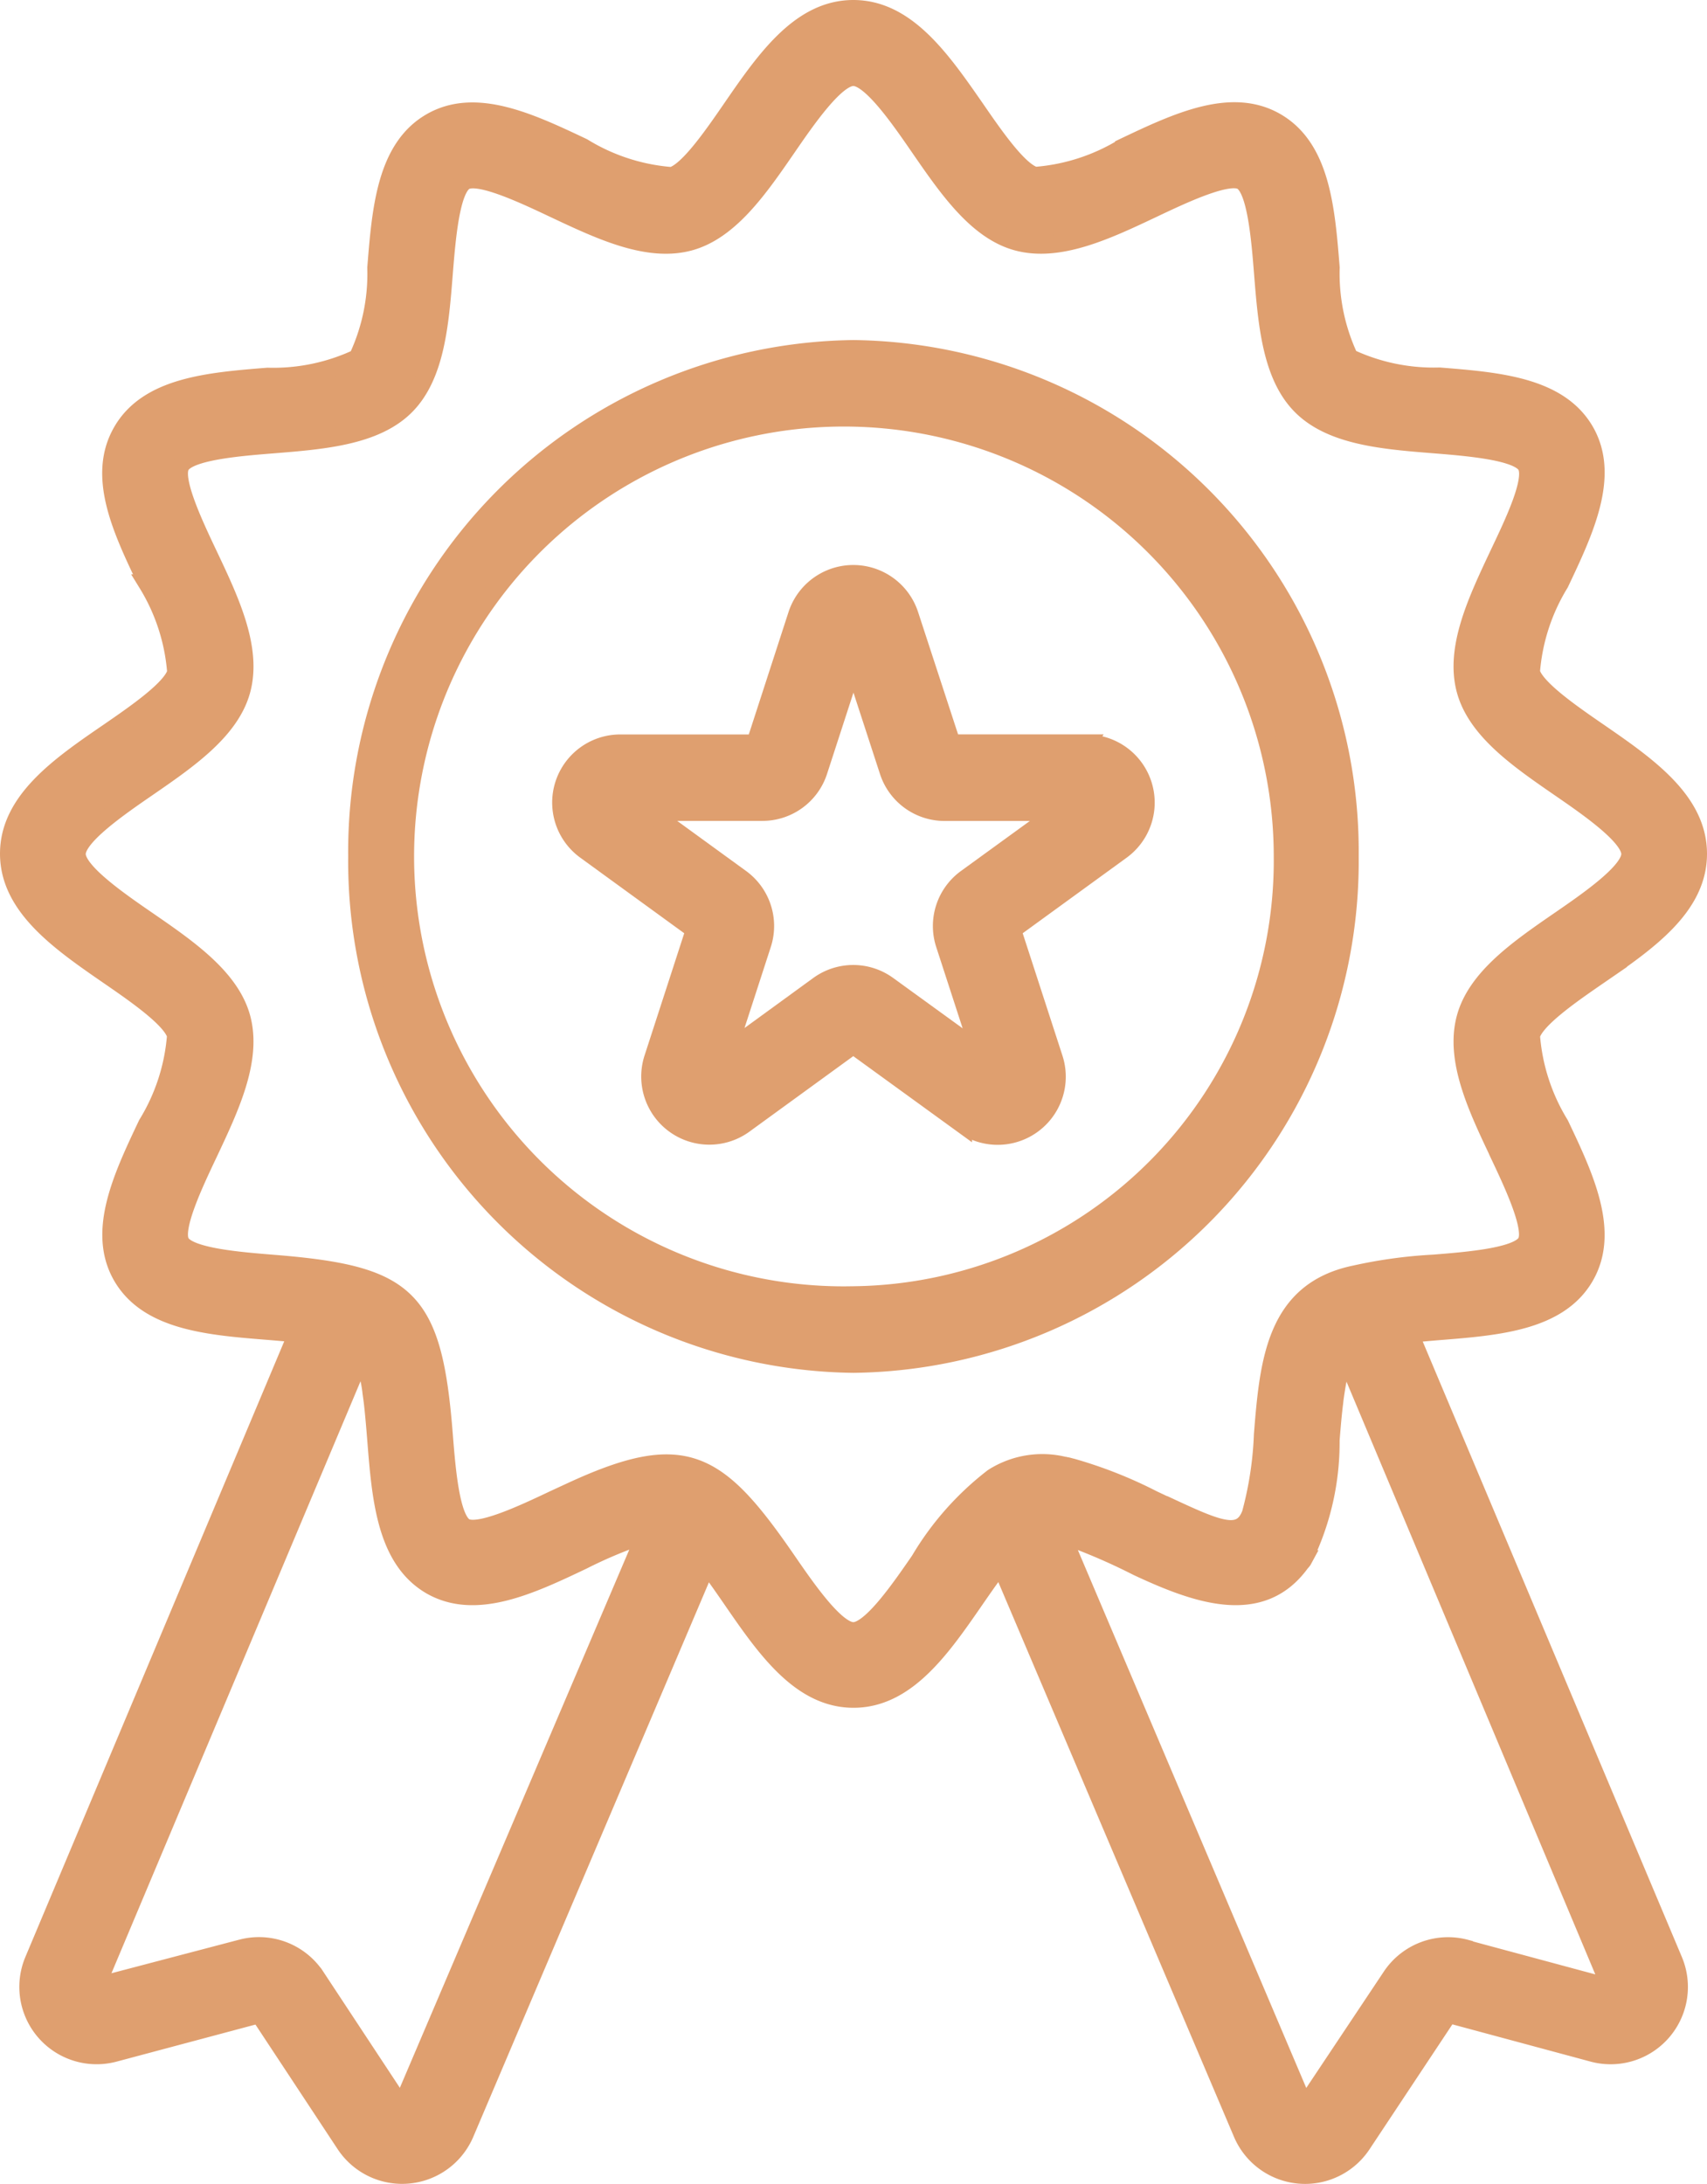
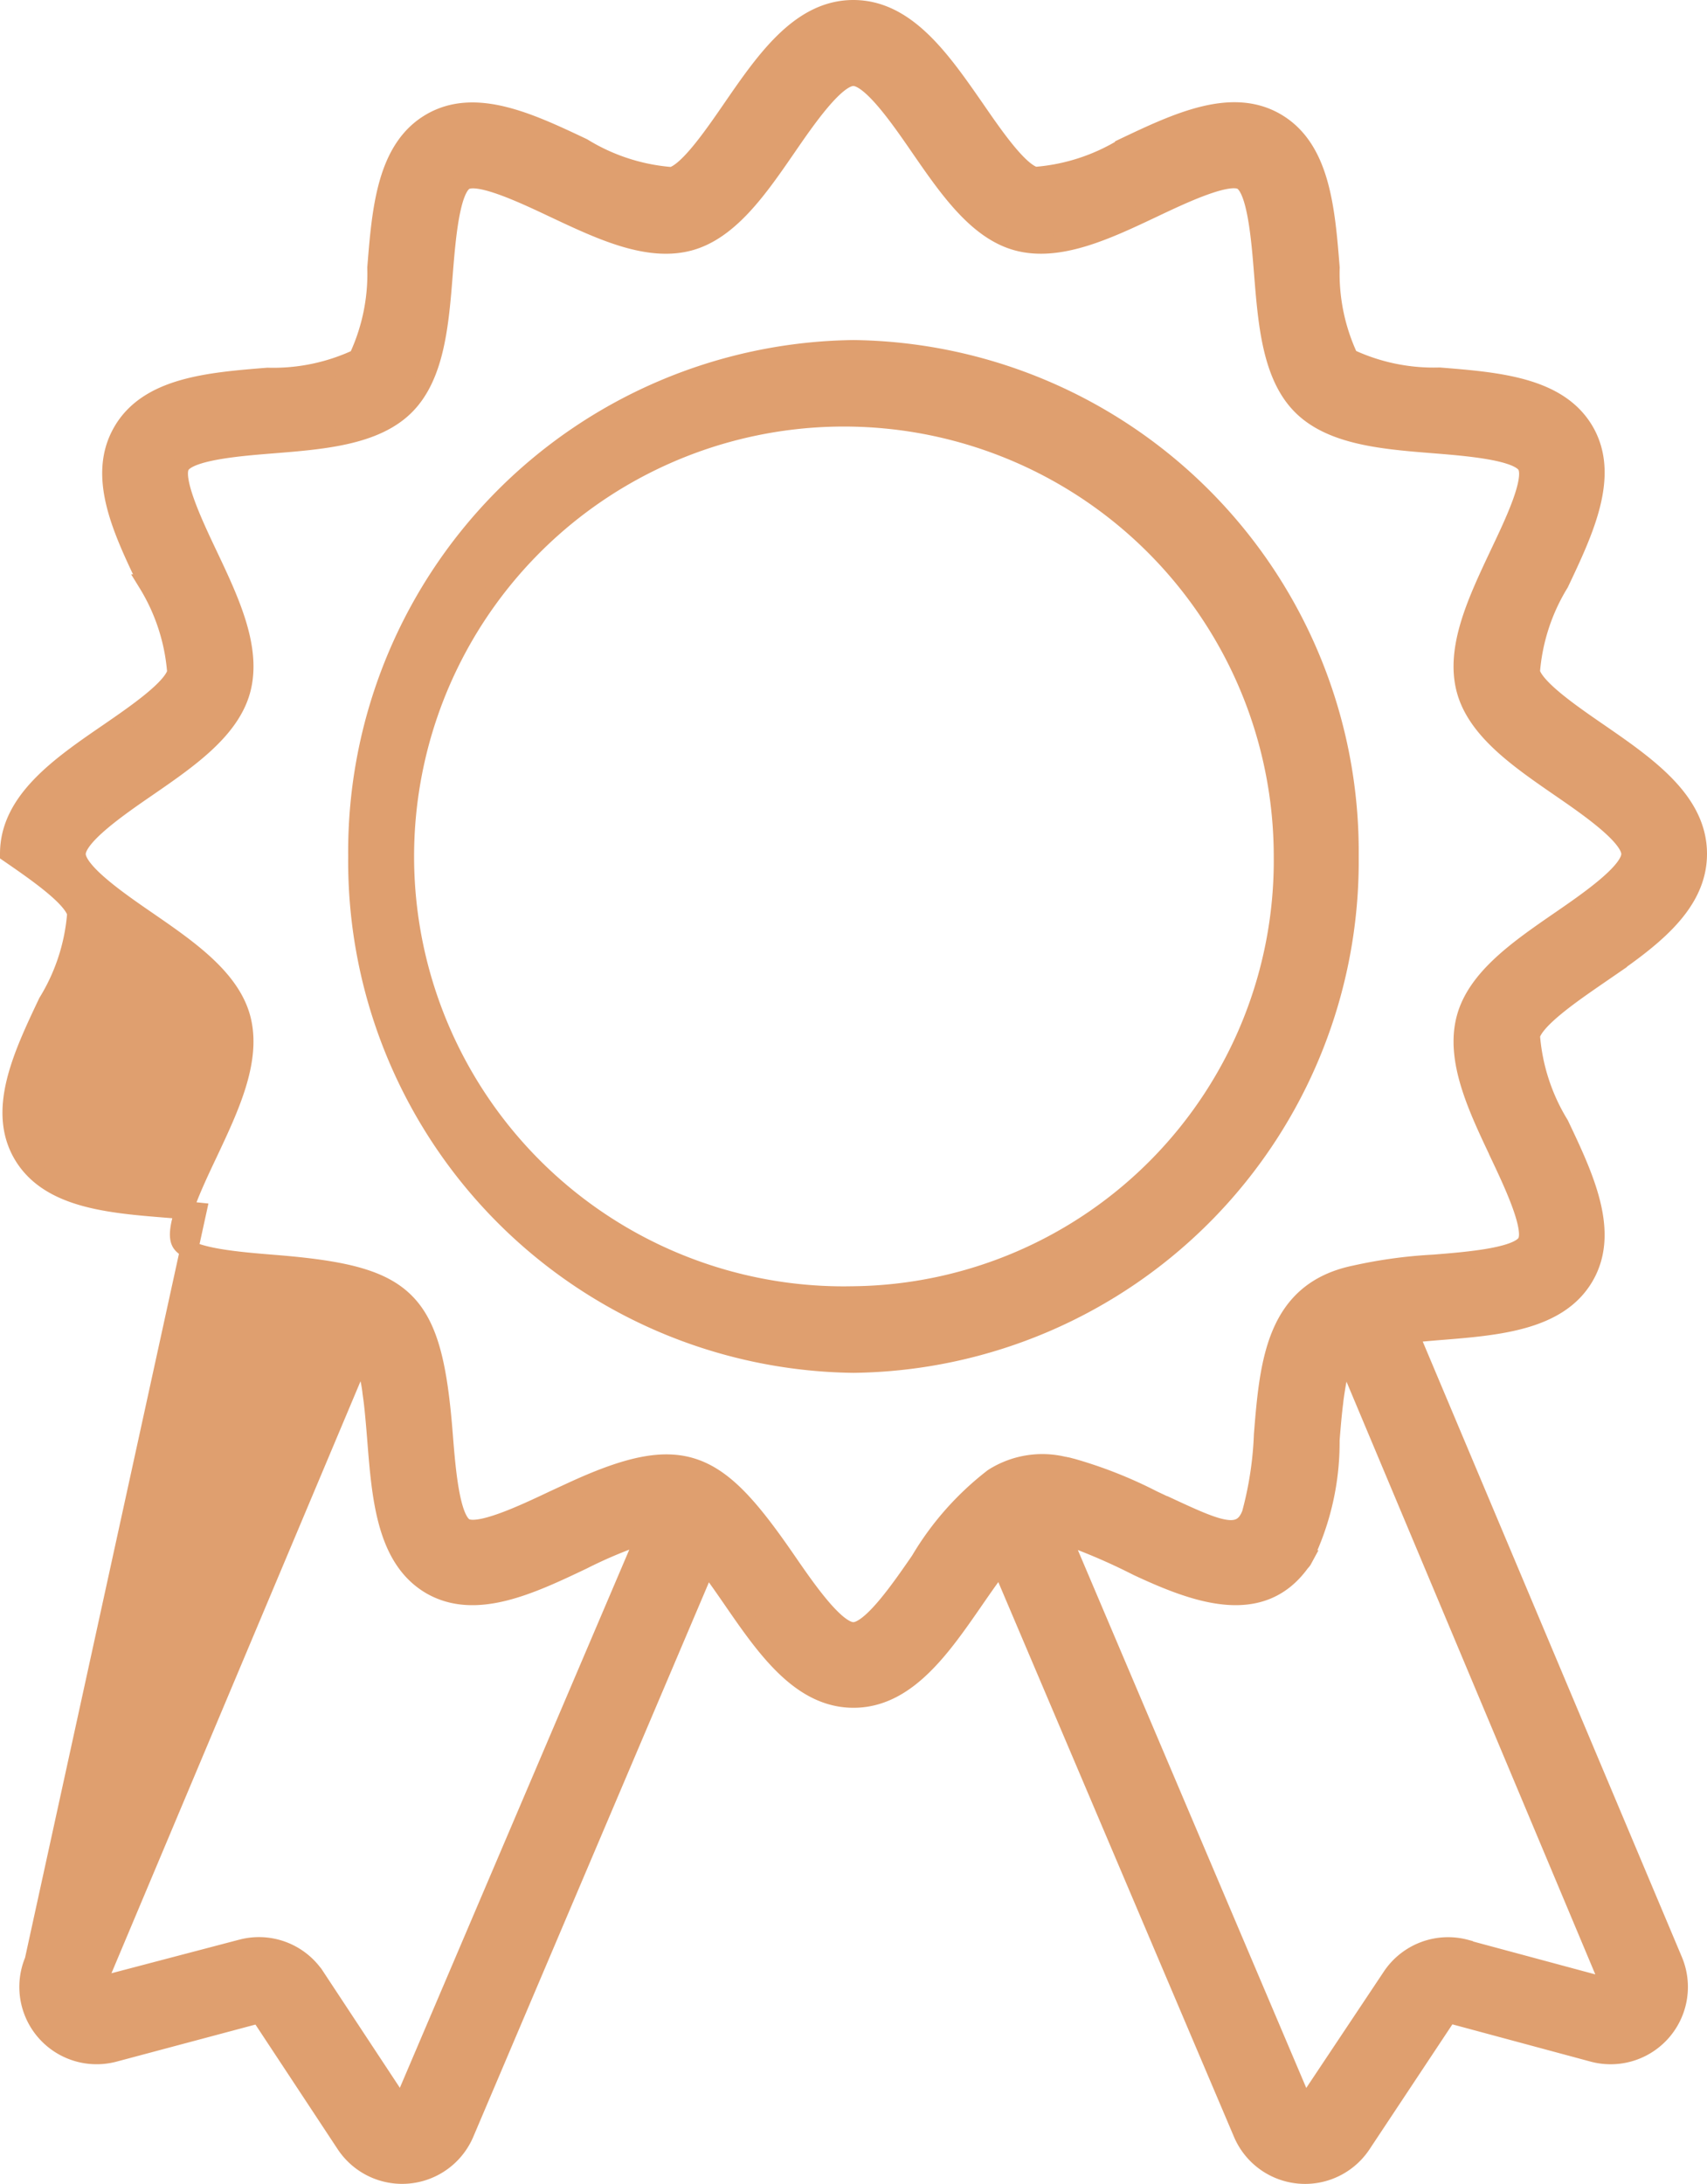
<svg xmlns="http://www.w3.org/2000/svg" width="47.299" height="60.503" viewBox="0 0 47.299 60.503">
  <g id="_Professionnels" data-name=" Professionnels" transform="translate(-8.79 -1.75)">
-     <path id="Tracé_37187" data-name="Tracé 37187" d="M53.072,28.785c1.36-.937,2.767-1.906,2.767-3.381s-1.407-2.444-2.767-3.382c-.735-.506-1.741-1.2-1.862-1.65a5.519,5.519,0,0,1,.8-2.466c.693-1.462,1.409-2.976.7-4.209-.724-1.251-2.407-1.386-4.035-1.516a5.484,5.484,0,0,1-2.495-.519,5.485,5.485,0,0,1-.519-2.5c-.131-1.627-.265-3.31-1.516-4.034-1.234-.713-2.746,0-4.208.695a5.507,5.507,0,0,1-2.466.8c-.452-.12-1.144-1.127-1.65-1.861C34.88,3.407,33.91,2,32.435,2s-2.444,1.406-3.381,2.767c-.506.735-1.2,1.741-1.65,1.861a5.492,5.492,0,0,1-2.465-.8c-1.463-.692-2.976-1.408-4.209-.694-1.249.724-1.383,2.407-1.513,4.034a5.481,5.481,0,0,1-.518,2.5,5.489,5.489,0,0,1-2.494.519c-1.627.131-3.31.266-4.033,1.516s0,2.747.7,4.209a5.5,5.5,0,0,1,.8,2.464c-.12.452-1.127,1.144-1.861,1.65C10.447,22.96,9.04,23.93,9.04,25.4s1.407,2.443,2.767,3.381c.735.506,1.741,1.2,1.861,1.65a5.5,5.5,0,0,1-.8,2.465c-.694,1.462-1.409,2.974-.7,4.207.723,1.251,2.407,1.386,4.034,1.516.265.022.547.045.826.074L9.724,56.061a1.892,1.892,0,0,0,2.236,2.561l4.018-1.072,2.375,3.6a1.892,1.892,0,0,0,3.321-.3l6.7-15.763c1.165,1.515,2.219,3.725,4.066,3.725s2.9-2.216,4.072-3.731l6.7,15.769a1.891,1.891,0,0,0,3.321.3l2.392-3.606,4,1.078a1.891,1.891,0,0,0,2.237-2.559L47.85,38.7c.277-.028.558-.052.822-.074,1.627-.129,3.311-.264,4.034-1.515.713-1.234,0-2.747-.695-4.209a5.515,5.515,0,0,1-.8-2.465c.121-.452,1.127-1.146,1.862-1.652ZM19.917,60.116l-2.374-3.6a1.889,1.889,0,0,0-2.072-.785l-4.02,1.056L18.81,39.3a3.527,3.527,0,0,1,.274,1.029c.014.128.047.234.132,1.31.129,1.626.262,3.307,1.513,4.036,1.236.71,2.747,0,4.207-.695a12.831,12.831,0,0,1,1.745-.727Zm29.491-4.383a1.891,1.891,0,0,0-2.072.785l-2.4,3.6L38.2,44.257a16.934,16.934,0,0,1,2.107.9c1.644.769,3.416,1.4,4.514-.1.022-.029.049-.053.069-.084l.013-.024a7.313,7.313,0,0,0,.756-3.3c.027-.337.056-.7.1-1.047l.009-.083c.013-.1.028-.2.043-.292.022-.141.047-.277.077-.4.012-.054.028-.1.041-.151a1.927,1.927,0,0,1,.127-.344l.014-.022,7.352,17.512-4.011-1.08Zm.907-22.03c.394.832.988,2.087.767,2.468-.231.4-1.633.512-2.561.586a13.218,13.218,0,0,0-2.191.3c-2.2.456-2.384,2.4-2.546,4.436a9.784,9.784,0,0,1-.334,2.193c-.279.735-.932.431-2.372-.239l-.011,0-.332-.157a12.228,12.228,0,0,0-2.227-.881c-.053-.012-.109-.03-.162-.041-.021,0-.04,0-.061-.009a2.536,2.536,0,0,0-1.98.324,8.123,8.123,0,0,0-2.033,2.3c-.537.778-1.348,1.957-1.837,1.957s-1.3-1.177-1.837-1.957c-1.942-2.822-2.852-3.361-5.981-1.915l-.48.222c-.831.394-2.086.986-2.467.766-.4-.231-.509-1.633-.583-2.56-.3-3.829-1-4.435-4.731-4.735-.928-.075-2.33-.187-2.56-.586-.221-.382.373-1.636.767-2.466.6-1.275,1.228-2.592.919-3.753-.3-1.118-1.474-1.927-2.609-2.709-.779-.536-1.957-1.348-1.957-1.837s1.177-1.3,1.956-1.836c1.136-.783,2.31-1.591,2.61-2.711.309-1.159-.315-2.476-.919-3.75-.394-.831-.988-2.086-.767-2.467.231-.4,1.633-.512,2.56-.586,1.394-.112,2.835-.228,3.67-1.063s.951-2.278,1.061-3.672c.075-.928.186-2.33.584-2.559.381-.22,1.636.372,2.467.765,1.274.6,2.591,1.226,3.75.917,1.119-.3,1.928-1.474,2.71-2.609.536-.779,1.347-1.957,1.837-1.957s1.3,1.177,1.837,1.957c.783,1.134,1.591,2.309,2.71,2.608,1.16.309,2.479-.314,3.753-.917.83-.394,2.086-.987,2.467-.767.4.231.512,1.633.586,2.562.112,1.393.227,2.834,1.063,3.67s2.277.952,3.67,1.063c.928.075,2.331.187,2.561.585s-.373,1.638-.766,2.468c-.6,1.274-1.228,2.591-.918,3.751.3,1.12,1.474,1.928,2.609,2.711.779.536,1.957,1.347,1.957,1.837s-1.177,1.3-1.957,1.837c-1.135.782-2.31,1.591-2.609,2.71C49.089,31.112,49.713,32.429,50.316,33.7Z" fill="#df9f6f" stroke="#df9f6f" stroke-width="0.5" />
+     <path id="Tracé_37187" data-name="Tracé 37187" d="M53.072,28.785c1.36-.937,2.767-1.906,2.767-3.381s-1.407-2.444-2.767-3.382c-.735-.506-1.741-1.2-1.862-1.65a5.519,5.519,0,0,1,.8-2.466c.693-1.462,1.409-2.976.7-4.209-.724-1.251-2.407-1.386-4.035-1.516a5.484,5.484,0,0,1-2.495-.519,5.485,5.485,0,0,1-.519-2.5c-.131-1.627-.265-3.31-1.516-4.034-1.234-.713-2.746,0-4.208.695a5.507,5.507,0,0,1-2.466.8c-.452-.12-1.144-1.127-1.65-1.861C34.88,3.407,33.91,2,32.435,2s-2.444,1.406-3.381,2.767c-.506.735-1.2,1.741-1.65,1.861a5.492,5.492,0,0,1-2.465-.8c-1.463-.692-2.976-1.408-4.209-.694-1.249.724-1.383,2.407-1.513,4.034a5.481,5.481,0,0,1-.518,2.5,5.489,5.489,0,0,1-2.494.519c-1.627.131-3.31.266-4.033,1.516s0,2.747.7,4.209a5.5,5.5,0,0,1,.8,2.464c-.12.452-1.127,1.144-1.861,1.65C10.447,22.96,9.04,23.93,9.04,25.4c.735.506,1.741,1.2,1.861,1.65a5.5,5.5,0,0,1-.8,2.465c-.694,1.462-1.409,2.974-.7,4.207.723,1.251,2.407,1.386,4.034,1.516.265.022.547.045.826.074L9.724,56.061a1.892,1.892,0,0,0,2.236,2.561l4.018-1.072,2.375,3.6a1.892,1.892,0,0,0,3.321-.3l6.7-15.763c1.165,1.515,2.219,3.725,4.066,3.725s2.9-2.216,4.072-3.731l6.7,15.769a1.891,1.891,0,0,0,3.321.3l2.392-3.606,4,1.078a1.891,1.891,0,0,0,2.237-2.559L47.85,38.7c.277-.028.558-.052.822-.074,1.627-.129,3.311-.264,4.034-1.515.713-1.234,0-2.747-.695-4.209a5.515,5.515,0,0,1-.8-2.465c.121-.452,1.127-1.146,1.862-1.652ZM19.917,60.116l-2.374-3.6a1.889,1.889,0,0,0-2.072-.785l-4.02,1.056L18.81,39.3a3.527,3.527,0,0,1,.274,1.029c.014.128.047.234.132,1.31.129,1.626.262,3.307,1.513,4.036,1.236.71,2.747,0,4.207-.695a12.831,12.831,0,0,1,1.745-.727Zm29.491-4.383a1.891,1.891,0,0,0-2.072.785l-2.4,3.6L38.2,44.257a16.934,16.934,0,0,1,2.107.9c1.644.769,3.416,1.4,4.514-.1.022-.029.049-.053.069-.084l.013-.024a7.313,7.313,0,0,0,.756-3.3c.027-.337.056-.7.1-1.047l.009-.083c.013-.1.028-.2.043-.292.022-.141.047-.277.077-.4.012-.054.028-.1.041-.151a1.927,1.927,0,0,1,.127-.344l.014-.022,7.352,17.512-4.011-1.08Zm.907-22.03c.394.832.988,2.087.767,2.468-.231.4-1.633.512-2.561.586a13.218,13.218,0,0,0-2.191.3c-2.2.456-2.384,2.4-2.546,4.436a9.784,9.784,0,0,1-.334,2.193c-.279.735-.932.431-2.372-.239l-.011,0-.332-.157a12.228,12.228,0,0,0-2.227-.881c-.053-.012-.109-.03-.162-.041-.021,0-.04,0-.061-.009a2.536,2.536,0,0,0-1.98.324,8.123,8.123,0,0,0-2.033,2.3c-.537.778-1.348,1.957-1.837,1.957s-1.3-1.177-1.837-1.957c-1.942-2.822-2.852-3.361-5.981-1.915l-.48.222c-.831.394-2.086.986-2.467.766-.4-.231-.509-1.633-.583-2.56-.3-3.829-1-4.435-4.731-4.735-.928-.075-2.33-.187-2.56-.586-.221-.382.373-1.636.767-2.466.6-1.275,1.228-2.592.919-3.753-.3-1.118-1.474-1.927-2.609-2.709-.779-.536-1.957-1.348-1.957-1.837s1.177-1.3,1.956-1.836c1.136-.783,2.31-1.591,2.61-2.711.309-1.159-.315-2.476-.919-3.75-.394-.831-.988-2.086-.767-2.467.231-.4,1.633-.512,2.56-.586,1.394-.112,2.835-.228,3.67-1.063s.951-2.278,1.061-3.672c.075-.928.186-2.33.584-2.559.381-.22,1.636.372,2.467.765,1.274.6,2.591,1.226,3.75.917,1.119-.3,1.928-1.474,2.71-2.609.536-.779,1.347-1.957,1.837-1.957s1.3,1.177,1.837,1.957c.783,1.134,1.591,2.309,2.71,2.608,1.16.309,2.479-.314,3.753-.917.83-.394,2.086-.987,2.467-.767.4.231.512,1.633.586,2.562.112,1.393.227,2.834,1.063,3.67s2.277.952,3.67,1.063c.928.075,2.331.187,2.561.585s-.373,1.638-.766,2.468c-.6,1.274-1.228,2.591-.918,3.751.3,1.12,1.474,1.928,2.609,2.711.779.536,1.957,1.347,1.957,1.837s-1.177,1.3-1.957,1.837c-1.135.782-2.31,1.591-2.609,2.71C49.089,31.112,49.713,32.429,50.316,33.7Z" fill="#df9f6f" stroke="#df9f6f" stroke-width="0.5" />
    <path id="Tracé_37188" data-name="Tracé 37188" d="M32.951,12.163A13.923,13.923,0,0,0,19.2,26.219,13.923,13.923,0,0,0,32.951,40.275,13.923,13.923,0,0,0,46.7,26.219,13.923,13.923,0,0,0,32.951,12.163Zm0,26.213A12.16,12.16,0,1,1,44.846,26.219,12.041,12.041,0,0,1,32.951,38.376Z" transform="translate(-0.512 -0.742)" fill="#df9f6f" stroke="#df9f6f" stroke-width="0.5" />
-     <path id="Tracé_37189" data-name="Tracé 37189" d="M40.031,23.463H36.287L35.122,19.9a1.638,1.638,0,0,0-3.114,0l-1.157,3.565H27.11a1.637,1.637,0,0,0-.963,2.962l3.027,2.2-1.156,3.561a1.638,1.638,0,0,0,2.52,1.83l3.026-2.2,3.04,2.205a1.638,1.638,0,0,0,2.519-1.831l-1.158-3.565,3.027-2.2a1.637,1.637,0,0,0-.963-2.961ZM36.695,27.2a1.633,1.633,0,0,0-.594,1.829l.969,2.981-2.545-1.845a1.634,1.634,0,0,0-1.924,0l-2.526,1.838.965-2.974a1.634,1.634,0,0,0-.594-1.83l-2.53-1.839h3.126A1.633,1.633,0,0,0,32.6,24.23l.969-2.982.973,2.985A1.633,1.633,0,0,0,36.1,25.362h3.127Z" transform="translate(-1.131 -1.118)" fill="#df9f6f" stroke="#df9f6f" stroke-width="0.5" />
  </g>
</svg>